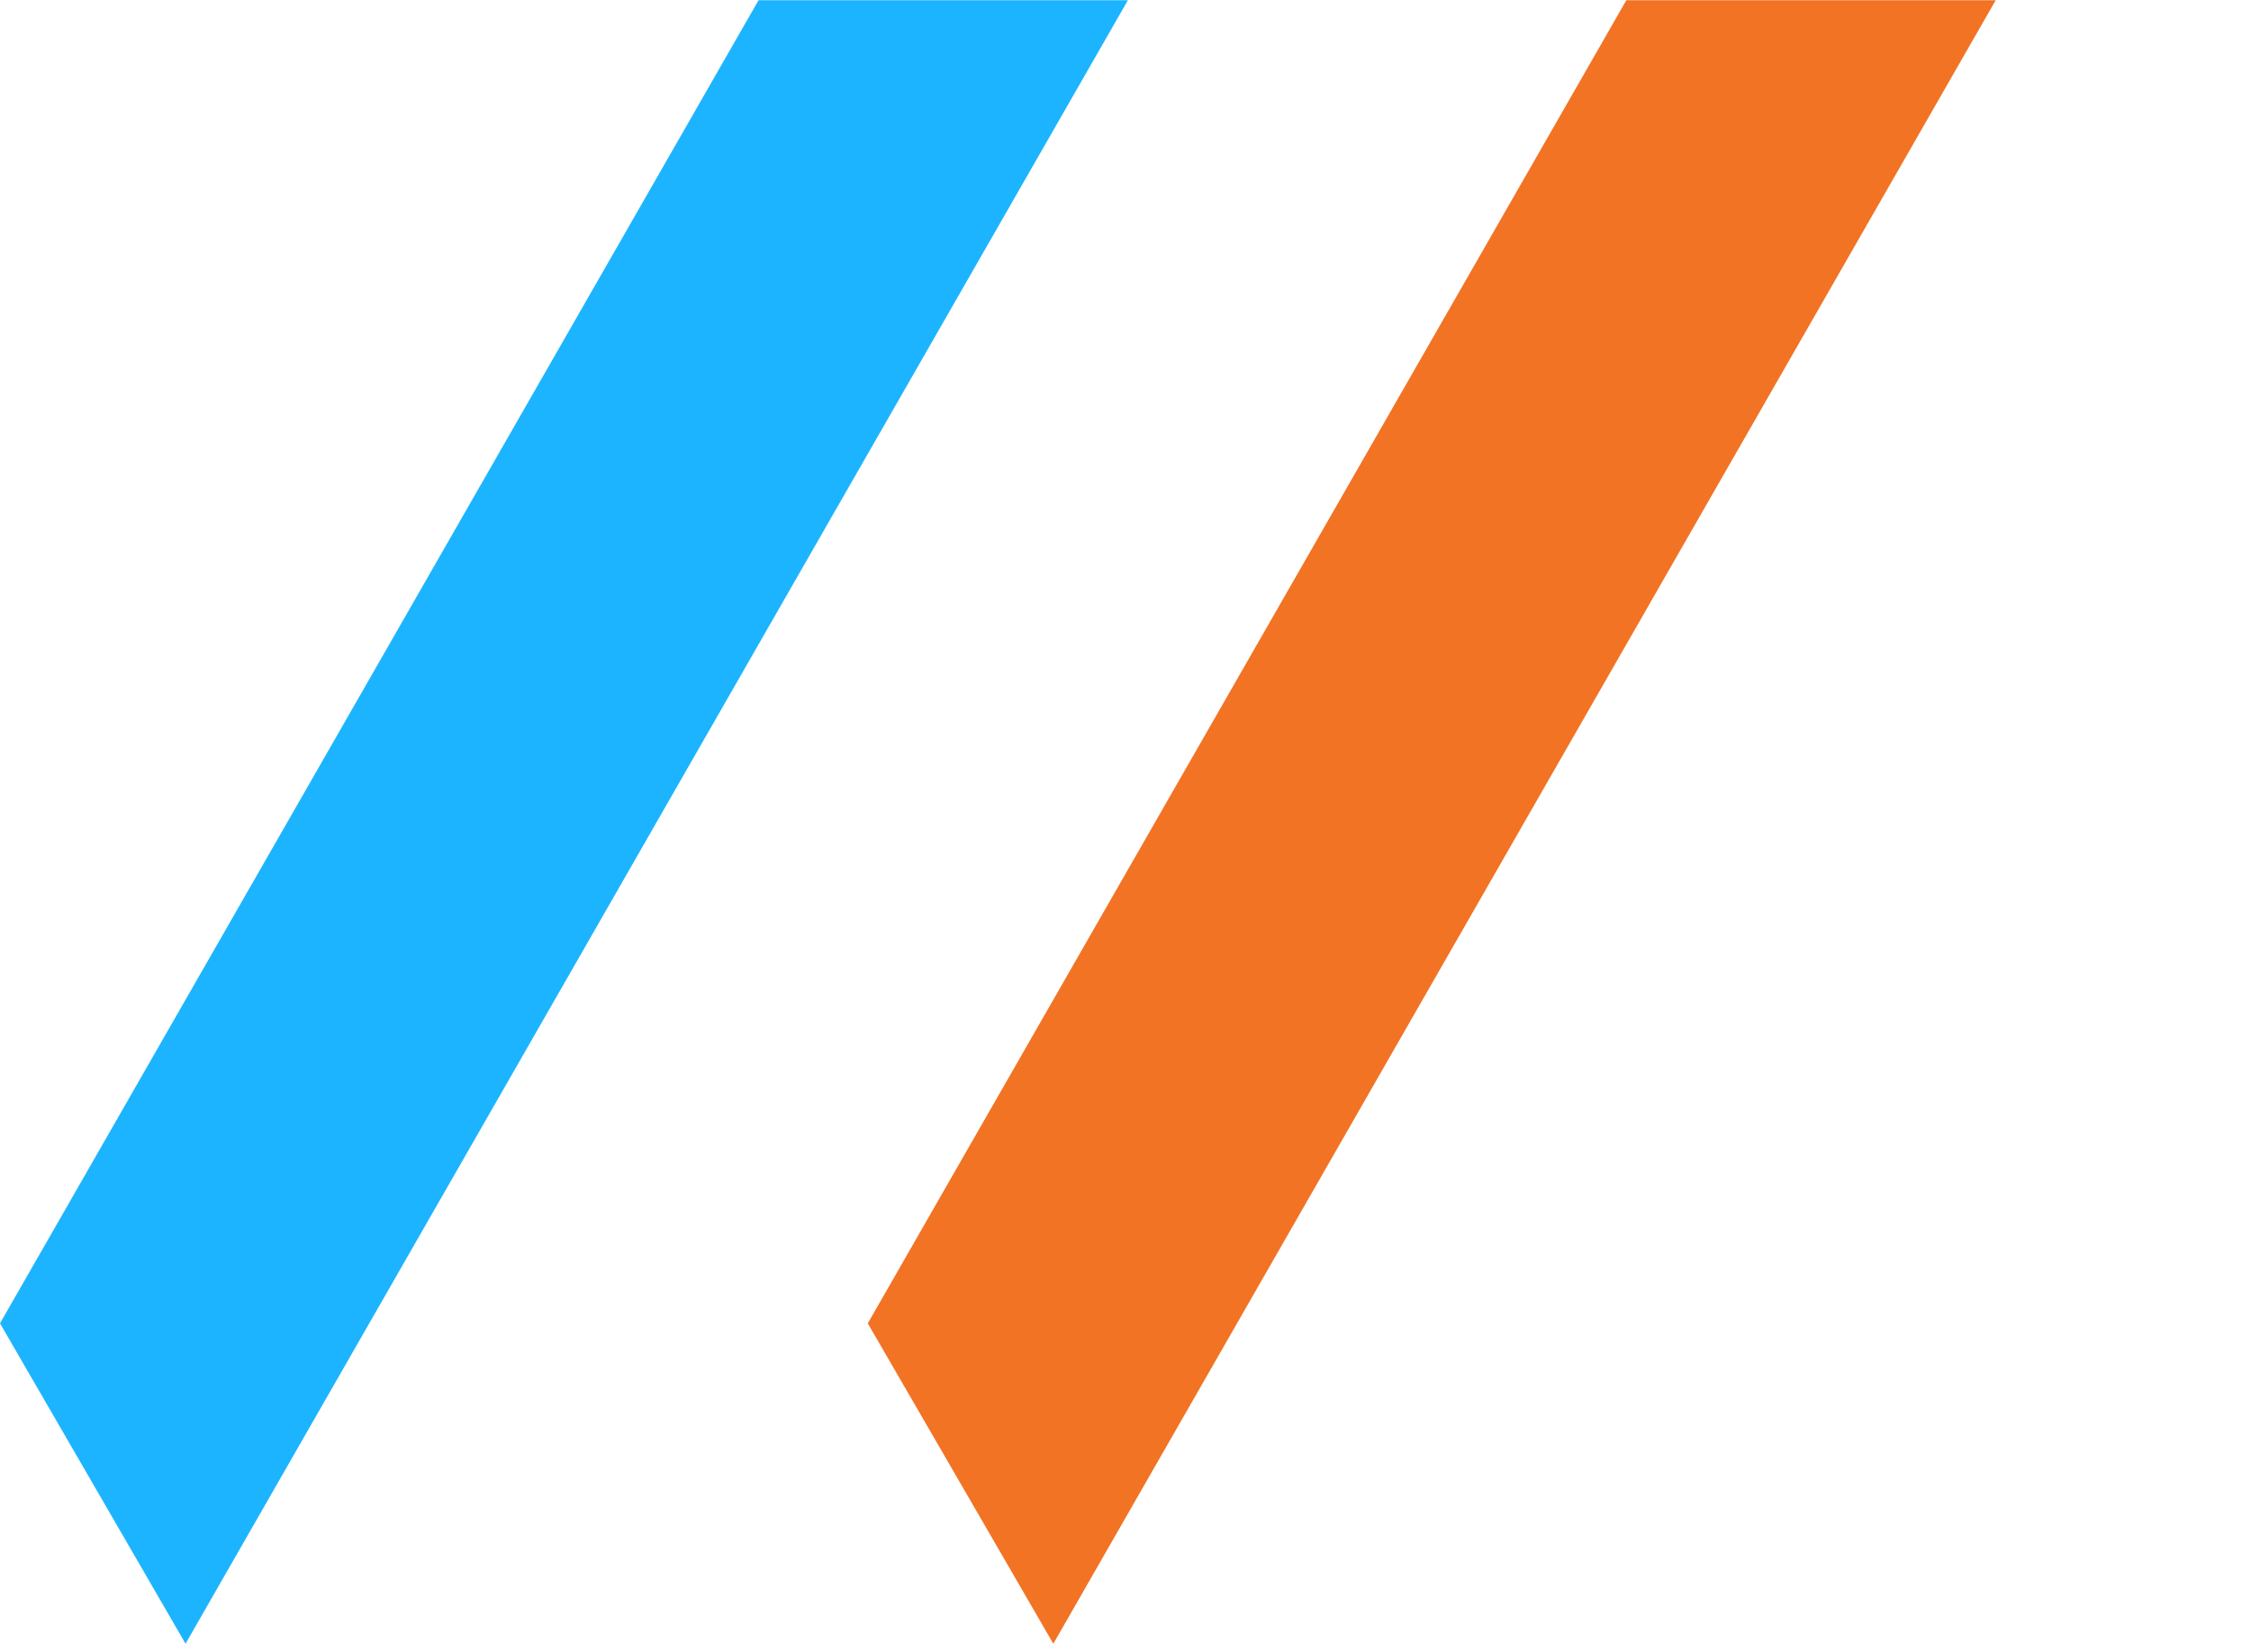
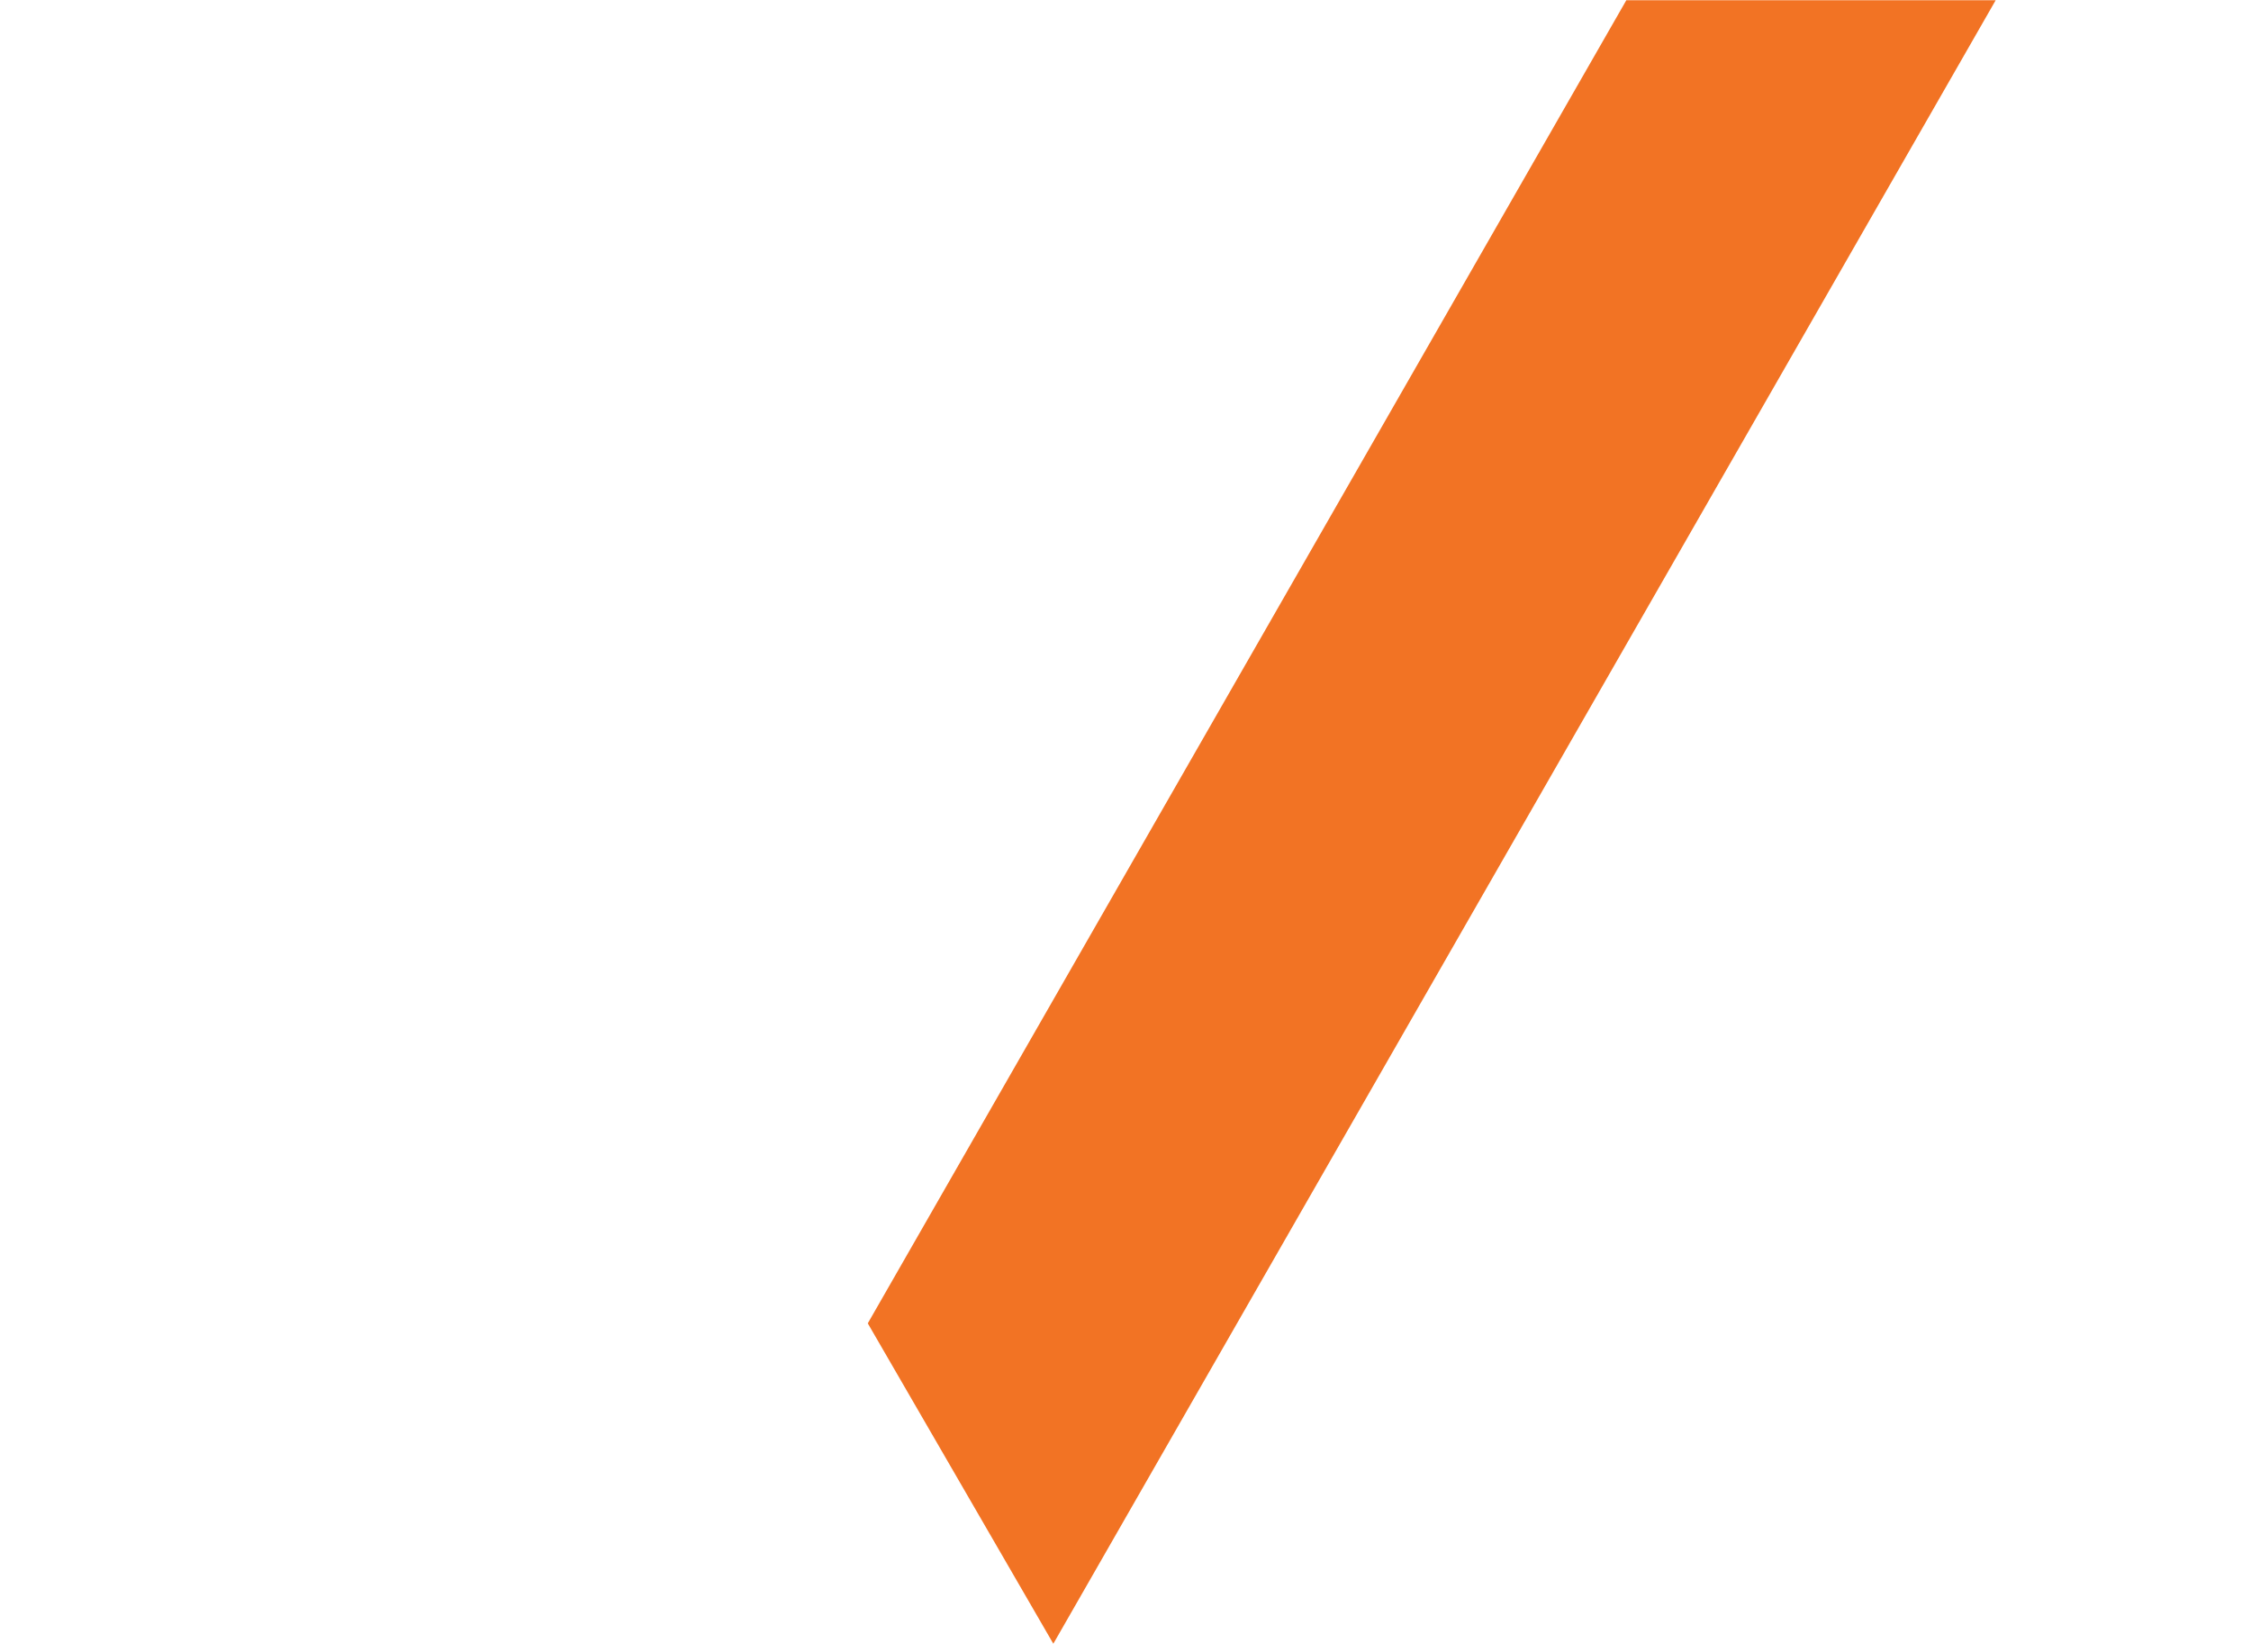
<svg xmlns="http://www.w3.org/2000/svg" width="278" height="204" viewBox="0 0 278 204" fill="none">
  <g clip-path="url(#clip0_2416_891)">
-     <path d="M125.205 -54.969L0 163.457L22.914 203.031L170.828 -54.969H125.205Z" fill="#1DB4FF" />
    <path d="M232.377 -54.969L107.172 163.457L130.086 203.031L278 -54.969H232.377Z" fill="#F27324" />
  </g>
  <defs>
    <clipPath id="clip0_2416_891">
      <rect width="278" height="203" fill="white" transform="translate(0 0.031)" />
    </clipPath>
  </defs>
</svg>